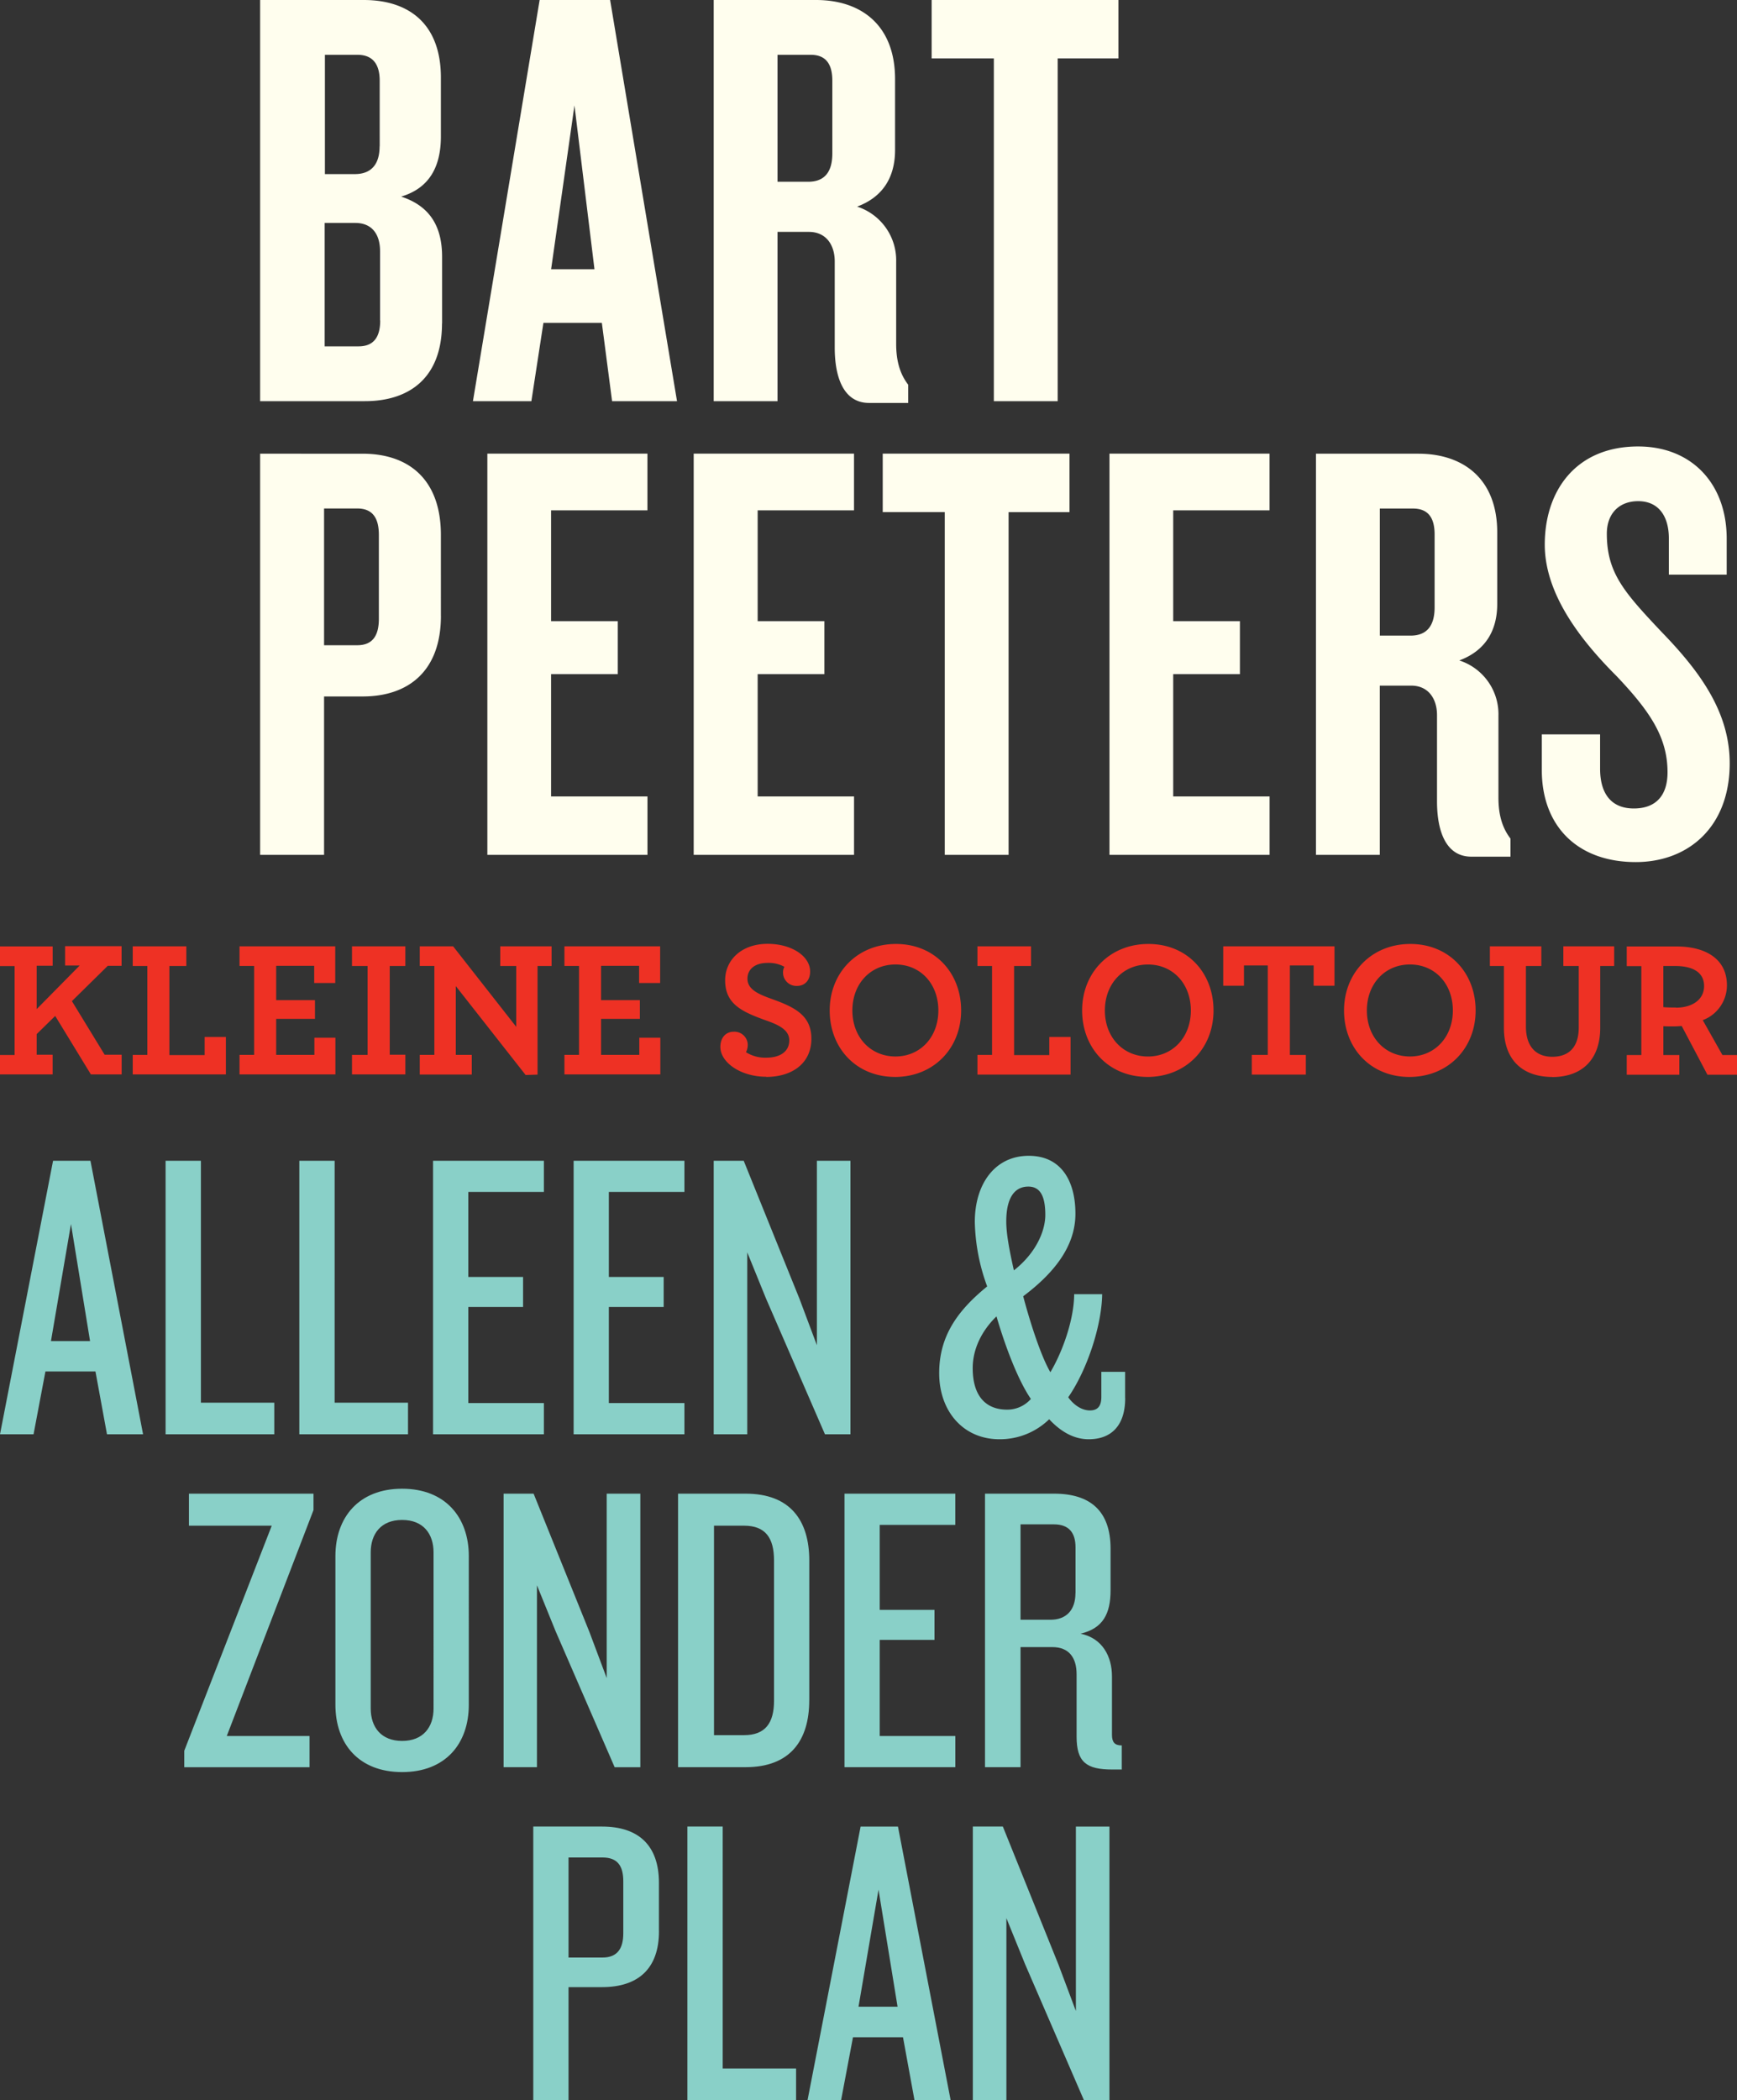
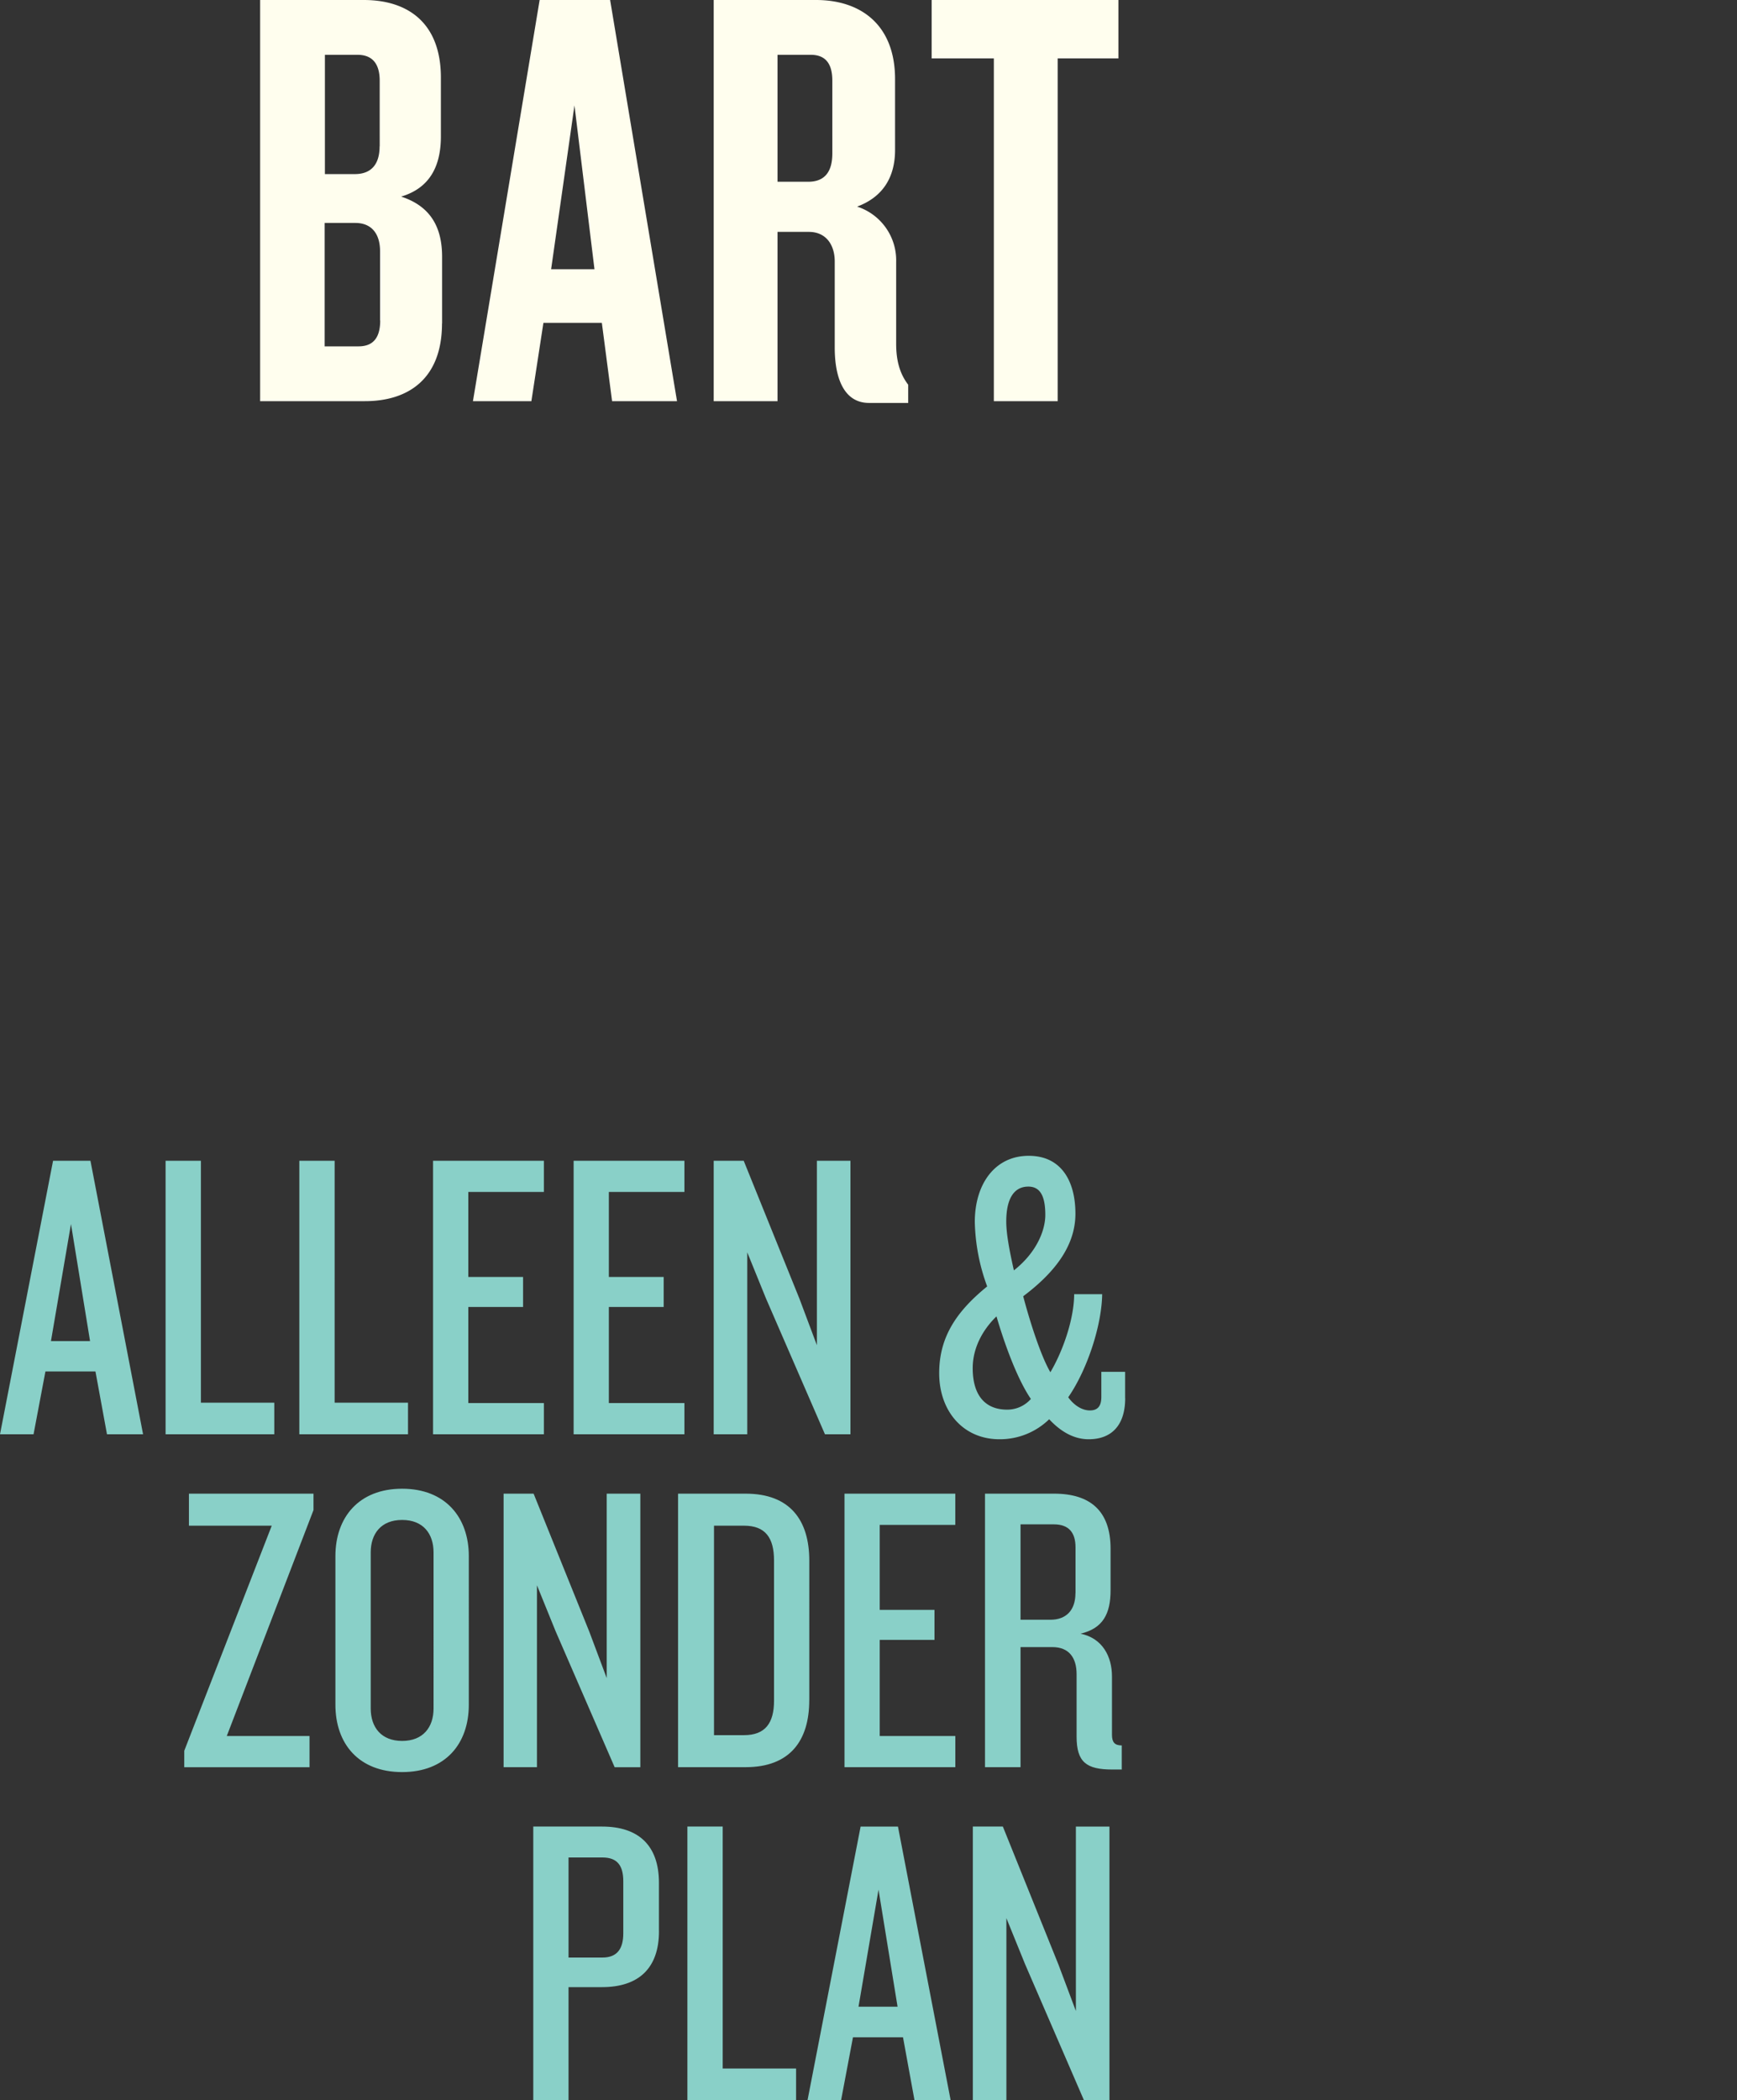
<svg xmlns="http://www.w3.org/2000/svg" id="Layer_1" data-name="Layer 1" viewBox="0 0 520.83 629.61">
  <rect x="0" y="0" width="520.83" height="629.61" fill="#333333" stroke="none" />
  <defs>
    <style>.cls-1{fill:#fffeee;}.cls-2{fill:#ee3124;}.cls-3{fill:#89d0c8;}</style>
  </defs>
  <title>alleen-zonder-plan</title>
-   <path class="cls-1" d="M518.64,228.84c0-15.17-8.67-27.27-20.41-39.37C487,177.56,481.8,171.78,481.8,160c0-6.14,3.79-9.75,9.39-9.75,6.14,0,9.21,4.51,9.21,11.2v10.83h17.34V161.48c0-16.43-10.47-27.63-26.55-27.63-18.6,0-28,13.18-28,29.43,0,15.35,11.56,29.44,21.49,39.37C494.8,213.31,500,221.08,500,231.55c0,6.68-3.25,10.83-10.11,10.83-6.68,0-10.11-4.33-10.11-11.92V220.17H462.3v10.65c0,17,10.84,27.63,28.17,27.63,15.71,0,28.17-10.47,28.17-29.61m-88.48-46.77c0,5.78-2.53,8.49-7.22,8.49h-9.21v-38.1h9.93c4.52,0,6.5,2.71,6.5,7.77v21.85Zm22.75,74.76v-5.42c-2.35-3.07-3.61-6.86-3.61-12.28V214.57A16.93,16.93,0,0,0,437.56,198c7.76-2.89,11.38-8.85,11.38-17V159.68c0-16.25-10.29-23.66-23.66-23.66h-30.7V256.29h19.14V205.55h9.39c5.24,0,7.77,4,7.77,8.85v25.82c0,9.39,2.89,16.61,10.29,16.61h11.74Zm-72.23-.54V238.77H351.78V202.11h20V186.22h-20V153h28.89V136h-48V256.29h48Zm-60-102.75V136h-56v17.52h18.6V256.29h19.14V153.54h18.24ZM256.08,256.29V238.77H227.18V202.11h20V186.22h-20V153h28.89V136H208V256.29h48Zm-61.94,0V238.77H165.24V202.11h20V186.22h-20V153h28.89V136h-48V256.29h48ZM113.6,185.5c0,5.24-2,7.94-6.5,7.94H97.17v-41h9.93c4.51,0,6.5,2.71,6.5,7.94v25.1Zm18.6-.9V160.4c0-16.79-9.75-24.38-23.48-24.38H78V256.29H97.17V208.8h11.56c13.72,0,23.48-7.59,23.48-24.2" />
  <path class="cls-1" d="M335.35,17.52V0h-56V17.52H298V120.27h19.14V17.52h18.24ZM249.57,46c0,5.78-2.53,8.49-7.22,8.49h-9.21V16.43h9.93c4.51,0,6.5,2.71,6.5,7.77V46Zm22.75,74.76v-5.42c-2.35-3.07-3.61-6.86-3.61-12.28V78.55A16.93,16.93,0,0,0,257,61.94c7.77-2.89,11.38-8.85,11.38-17V23.66C268.35,7.4,258.06,0,244.7,0H214V120.27h19.14V69.52h9.39c5.24,0,7.76,4,7.76,8.85v25.82c0,9.39,2.89,16.61,10.29,16.61h11.74ZM178.25,80.72h-13l7-49.12ZM203,120.27L182.94,0H161.81l-20,120.27h17.52l3.61-23.48h17.52l3.07,23.48H203Zm-89-24.2c0,5.06-2,7.77-6.5,7.77H97.35v-37h9.21c4.7,0,7.4,3.07,7.4,8.49V96.07Zm-0.18-52.19c0,5.6-2.71,8.31-7.4,8.31h-9V16.43h9.75c4.51,0,6.68,2.71,6.68,7.77V43.88ZM132.56,97v-20c0-8.85-3.43-15.17-12.28-18.06,8.49-2.53,11.92-9,11.92-18.06V23.29C132.2,7,122.45,0,109.08,0H78V120.27h31.42c13.18,0,23.11-6.86,23.11-23.3" />
-   <path class="cls-2" d="M502.48,302.06c-2.1,0-3-.06-3.74-0.12V289.61h3.57c5.32,0,8.65,1.93,8.65,6s-3.51,6.49-8.47,6.49m-14.73,20.1h15.78v-5.9h-4.79v-8.65c0.82,0.06,1.93.06,3.16,0.06,0.76,0,1.52-.06,2.34-0.12l7.71,14.61h8.88v-5.9h-4.38l-5.9-10.46a11.14,11.14,0,0,0,7.25-10.46c0-7.83-6.31-11.63-15.14-11.63h-14.9v5.9h4.38v26.65h-4.38v5.9Zm-22.32.7c8.47,0,14.38-4.79,14.38-14.84V289.61H484v-5.9H468.76v5.9h4.62V308c0,6-3,8.82-7.95,8.82s-7.89-3.16-7.89-9.06V289.61h4.62v-5.9H446.73v5.9h4.21v18.53c0,9.93,5.9,14.73,14.49,14.73m-42.66-6.14c-7.48,0-12.92-5.79-12.92-13.79s5.43-13.79,12.92-13.79,12.86,5.79,12.86,13.79-5.43,13.79-12.86,13.79m-0.18,6.14c11.69,0,19.87-8.65,19.87-19.93S434.51,283,422.88,283,403,291.66,403,302.94s7.95,19.93,19.58,19.93m-47.22-.7h16.19v-5.9h-4.79V289.44h7.13v6.08h6.25V283.71H366.78v11.81H373v-6.08h7.13v26.82h-4.79v5.9Zm-31.15-5.43c-7.48,0-12.92-5.79-12.92-13.79s5.43-13.79,12.92-13.79,12.86,5.79,12.86,13.79-5.43,13.79-12.86,13.79M344,322.87c11.69,0,19.87-8.65,19.87-19.93S356,283,344.34,283s-19.87,8.65-19.87,19.93,7.95,19.93,19.58,19.93m-51-.7H321V310.89h-6.37v5.43H304.07V289.61h5.08v-5.9H293.08v5.9h4.38v26.65h-4.38v5.9Zm-24.55-5.43c-7.48,0-12.92-5.79-12.92-13.79s5.43-13.79,12.92-13.79,12.86,5.79,12.86,13.79-5.43,13.79-12.86,13.79m-0.18,6.14c11.69,0,19.87-8.65,19.87-19.93S280.28,283,268.65,283s-19.87,8.65-19.87,19.93,7.95,19.93,19.58,19.93m-38.63,0c7.89,0,13.56-4.15,13.56-11.45,0-7.13-5.2-9.53-12.1-12-3.86-1.4-7.07-2.81-7.07-6,0-2.81,2.22-4.73,6-4.73a9.69,9.69,0,0,1,5.08,1.17,3.45,3.45,0,0,0-.41,1.81,4,4,0,0,0,4.21,3.92c2.22,0,3.91-1.58,3.91-4.32,0-4.62-5.55-8.3-12.74-8.3-7.77,0-12.74,4.79-12.74,10.93,0,7.13,5,9.41,12.16,12,3.86,1.34,7.07,2.86,7.07,6,0,3.33-2.69,5.2-6.9,5.2a10.73,10.73,0,0,1-6.08-1.64,4.93,4.93,0,0,0,.53-2.34,4,4,0,0,0-4.21-3.8c-2.4,0-4,1.81-4,4.56,0,4.68,6.14,8.94,13.73,8.94m-60.49-.7H198v-11h-6.31v5.14H180.23V305.45h11.63v-5.61H180.23V289.56h11.4v5.14h6.31v-11h-28.7v5.9h4.38v26.65h-4.38v5.9Zm-11.63.18,3.57-.12V289.61h4.21v-5.9H150v5.9h4.79v18.23l-18.93-24.14h-10v5.9h4.38v26.65h-4.38v5.9h15.6v-5.9h-4.79V295.63Zm-52.07-.18h16v-5.9h-4.68V289.61h4.68v-5.9h-16v5.9h4.68v26.65h-4.68v5.9Zm-33.72,0h28.75v-11H94.27v5.14H82.81V305.45H94.44v-5.61H82.81V289.56h11.4v5.14h6.31v-11H71.82v5.9h4.38v26.65H71.82v5.9Zm-32,0H67.73V310.89H61.36v5.43H50.79V289.61h5.08v-5.9H39.8v5.9h4.38v26.65H39.8v5.9Zm-39.8,0H15.78v-5.9H11v-6.19l5.55-5.44,10.7,17.53h9.23v-5.9H31.38l-9.82-16.07,10.75-10.58h4.15v-5.9H19.52v5.79H23.9L11,302.53v-13h4.79v-5.79H0v5.9H4.38v26.65H0v5.9Z" />
  <path class="cls-3" d="M332.66,629.61v-82H322.6v55.29L317.38,589,300.7,547.6h-9v82h10.06V575.06l5.6,13.79L325,629.61h7.64Zm-63.53-28H257.42l6-35.09Zm15.91,28-15.79-82h-11.2l-15.91,82H252.2l3.56-18.84h15l3.44,18.84H285Zm-46.34,0v-9.48h-22V547.6H206.11v82H238.7Zm-51.81-50c0,4.56-1.78,7.26-6.24,7.26H170.47v-30h10.18c4.46,0,6.24,2.46,6.24,7.14v15.64Zm10.69-.62V564.47c0-11.33-6.24-16.87-17.06-16.87H159.9v82h10.57V595.74h10.06c10.82,0,17.06-5.54,17.06-16.75" />
  <path class="cls-3" d="M322.47,477.6c0,5.17-2.8,8-7.51,8H306V457H316c4.58,0,6.49,2.58,6.49,6.9V477.6Zm13.88,52.95v-7.27c-2.16,0-2.93-1-2.93-3.2V502.59c0-5.91-2.8-11.45-9.42-12.81,6.75-1.6,9-6,9-13.05V464.3c0-11.33-6.11-16.5-16.93-16.5H295.35v82H306v-36h9.55c5,0,7.26,3.2,7.26,8.13v18.72c0,7.63,2.93,9.85,10.69,9.85h2.8Zm-49.9-.74v-9.36H263.78V491.63h16.42v-9H263.78V457.16h22.66V447.8H253.22v82h33.23Zm-54.36-19.95c0,6.77-2.67,10.34-9,10.34h-9V457.4h9c6.37,0,9,3.57,9,10.47v42Zm10.57-.12V467.87c0-12.07-5.73-20.07-19.1-20.07H203.31v82h20.24c13.37,0,19.1-8,19.1-20.07M192,529.8v-82H181.92v55.29l-5.22-13.91L160,447.8h-9v82H161V475.26l5.6,13.79,17.7,40.76H192ZM130,512.2c0,5.66-3.18,9.73-9.42,9.73s-9.42-4.06-9.42-9.73V465.41c0-5.54,3.05-9.73,9.42-9.73s9.42,4.19,9.42,9.73V512.2Zm10.57-1.11V466.51c0-11.57-7-20.19-20-20.19s-20,8.62-20,20.19v44.57c0,11.7,7,20.19,20,20.19s20-8.5,20-20.19M94,452.72V447.8H56.65v9.6H81.48L55.25,524.88v4.93H92.81v-9.36H68Z" />
-   <path class="cls-3" d="M309.1,419.41a9.42,9.42,0,0,1-7.13,3.2c-6.37,0-10.31-4.06-10.31-12.44,0-6,2.93-11.45,7.13-15.52,2.55,8.74,6.37,19,10.31,24.75m4.33-55.16c0,4.56-2.55,11.21-9.42,16.62-1.27-5.66-2.29-10.84-2.29-14.65,0-7,2.42-10.47,6.62-10.47,3.69,0,5.09,3.08,5.09,8.5m23.93,54.92v-7.88h-7.13v7.51c0,2.83-1.15,4.06-3.44,4.06s-4.71-1.48-6.49-3.94c5.86-8.5,10.06-21.79,10.18-30.91h-8.4c0,6.77-2.93,16.25-7.13,23.4-2.93-5-6.24-15.52-8.15-22.78,9-6.77,15.66-14.78,15.66-24.75,0-9.73-4.2-17.36-14-17.36-10.18,0-16.17,8.5-16.17,19.82A59.24,59.24,0,0,0,296,385.67c-8.91,7.26-14.39,14.9-14.39,26,0,11.33,7.13,19.82,18.08,19.82a21.17,21.17,0,0,0,14.9-6c3.56,3.82,7.51,6,11.84,6,6.87,0,10.95-4.19,10.95-12.31M255,430V348H244.94v55.29l-5.22-13.91L223,348h-9v82h10.06V375.45l5.6,13.79L247.36,430H255Zm-49.78,0v-9.36H182.56V391.83H199v-9H182.56V357.35h22.66V348H172v82h33.23Zm-42.14,0v-9.36H140.42V391.83h16.42v-9H140.42V357.35h22.66V348H129.85v82h33.23Zm-40.74,0v-9.48h-22V348H89.75v82h32.59Zm-40.1,0v-9.48h-22V348H49.65v82H82.24ZM27,402.05H15.28l6-35.09ZM42.9,430L27.12,348H15.91L0,430H10.06l3.56-18.84h15L32.08,430H42.9Z" />
+   <path class="cls-3" d="M309.1,419.41a9.42,9.42,0,0,1-7.13,3.2c-6.37,0-10.31-4.06-10.31-12.44,0-6,2.93-11.45,7.13-15.52,2.55,8.74,6.37,19,10.31,24.75m4.33-55.16c0,4.56-2.55,11.21-9.42,16.62-1.27-5.66-2.29-10.84-2.29-14.65,0-7,2.42-10.47,6.62-10.47,3.69,0,5.09,3.08,5.09,8.5m23.93,54.92v-7.88h-7.13v7.51c0,2.83-1.15,4.06-3.44,4.06s-4.71-1.48-6.49-3.94c5.86-8.5,10.06-21.79,10.18-30.91h-8.4c0,6.77-2.93,16.25-7.13,23.4-2.93-5-6.24-15.52-8.15-22.78,9-6.77,15.66-14.78,15.66-24.75,0-9.73-4.2-17.36-14-17.36-10.18,0-16.17,8.5-16.17,19.82A59.24,59.24,0,0,0,296,385.67c-8.91,7.26-14.39,14.9-14.39,26,0,11.33,7.13,19.82,18.08,19.82a21.17,21.17,0,0,0,14.9-6c3.56,3.82,7.51,6,11.84,6,6.87,0,10.95-4.19,10.95-12.31M255,430V348H244.94v55.29l-5.22-13.91L223,348h-9v82h10.06V375.45l5.6,13.79L247.36,430H255Zm-49.78,0v-9.36H182.56V391.83H199v-9H182.56V357.35h22.66V348H172v82Zm-42.14,0v-9.36H140.42V391.83h16.42v-9H140.42V357.35h22.66V348H129.85v82h33.23Zm-40.74,0v-9.48h-22V348H89.75v82h32.59Zm-40.1,0v-9.48h-22V348H49.65v82H82.24ZM27,402.05H15.28l6-35.09ZM42.9,430L27.12,348H15.91L0,430H10.06l3.56-18.84h15L32.08,430H42.9Z" />
</svg>